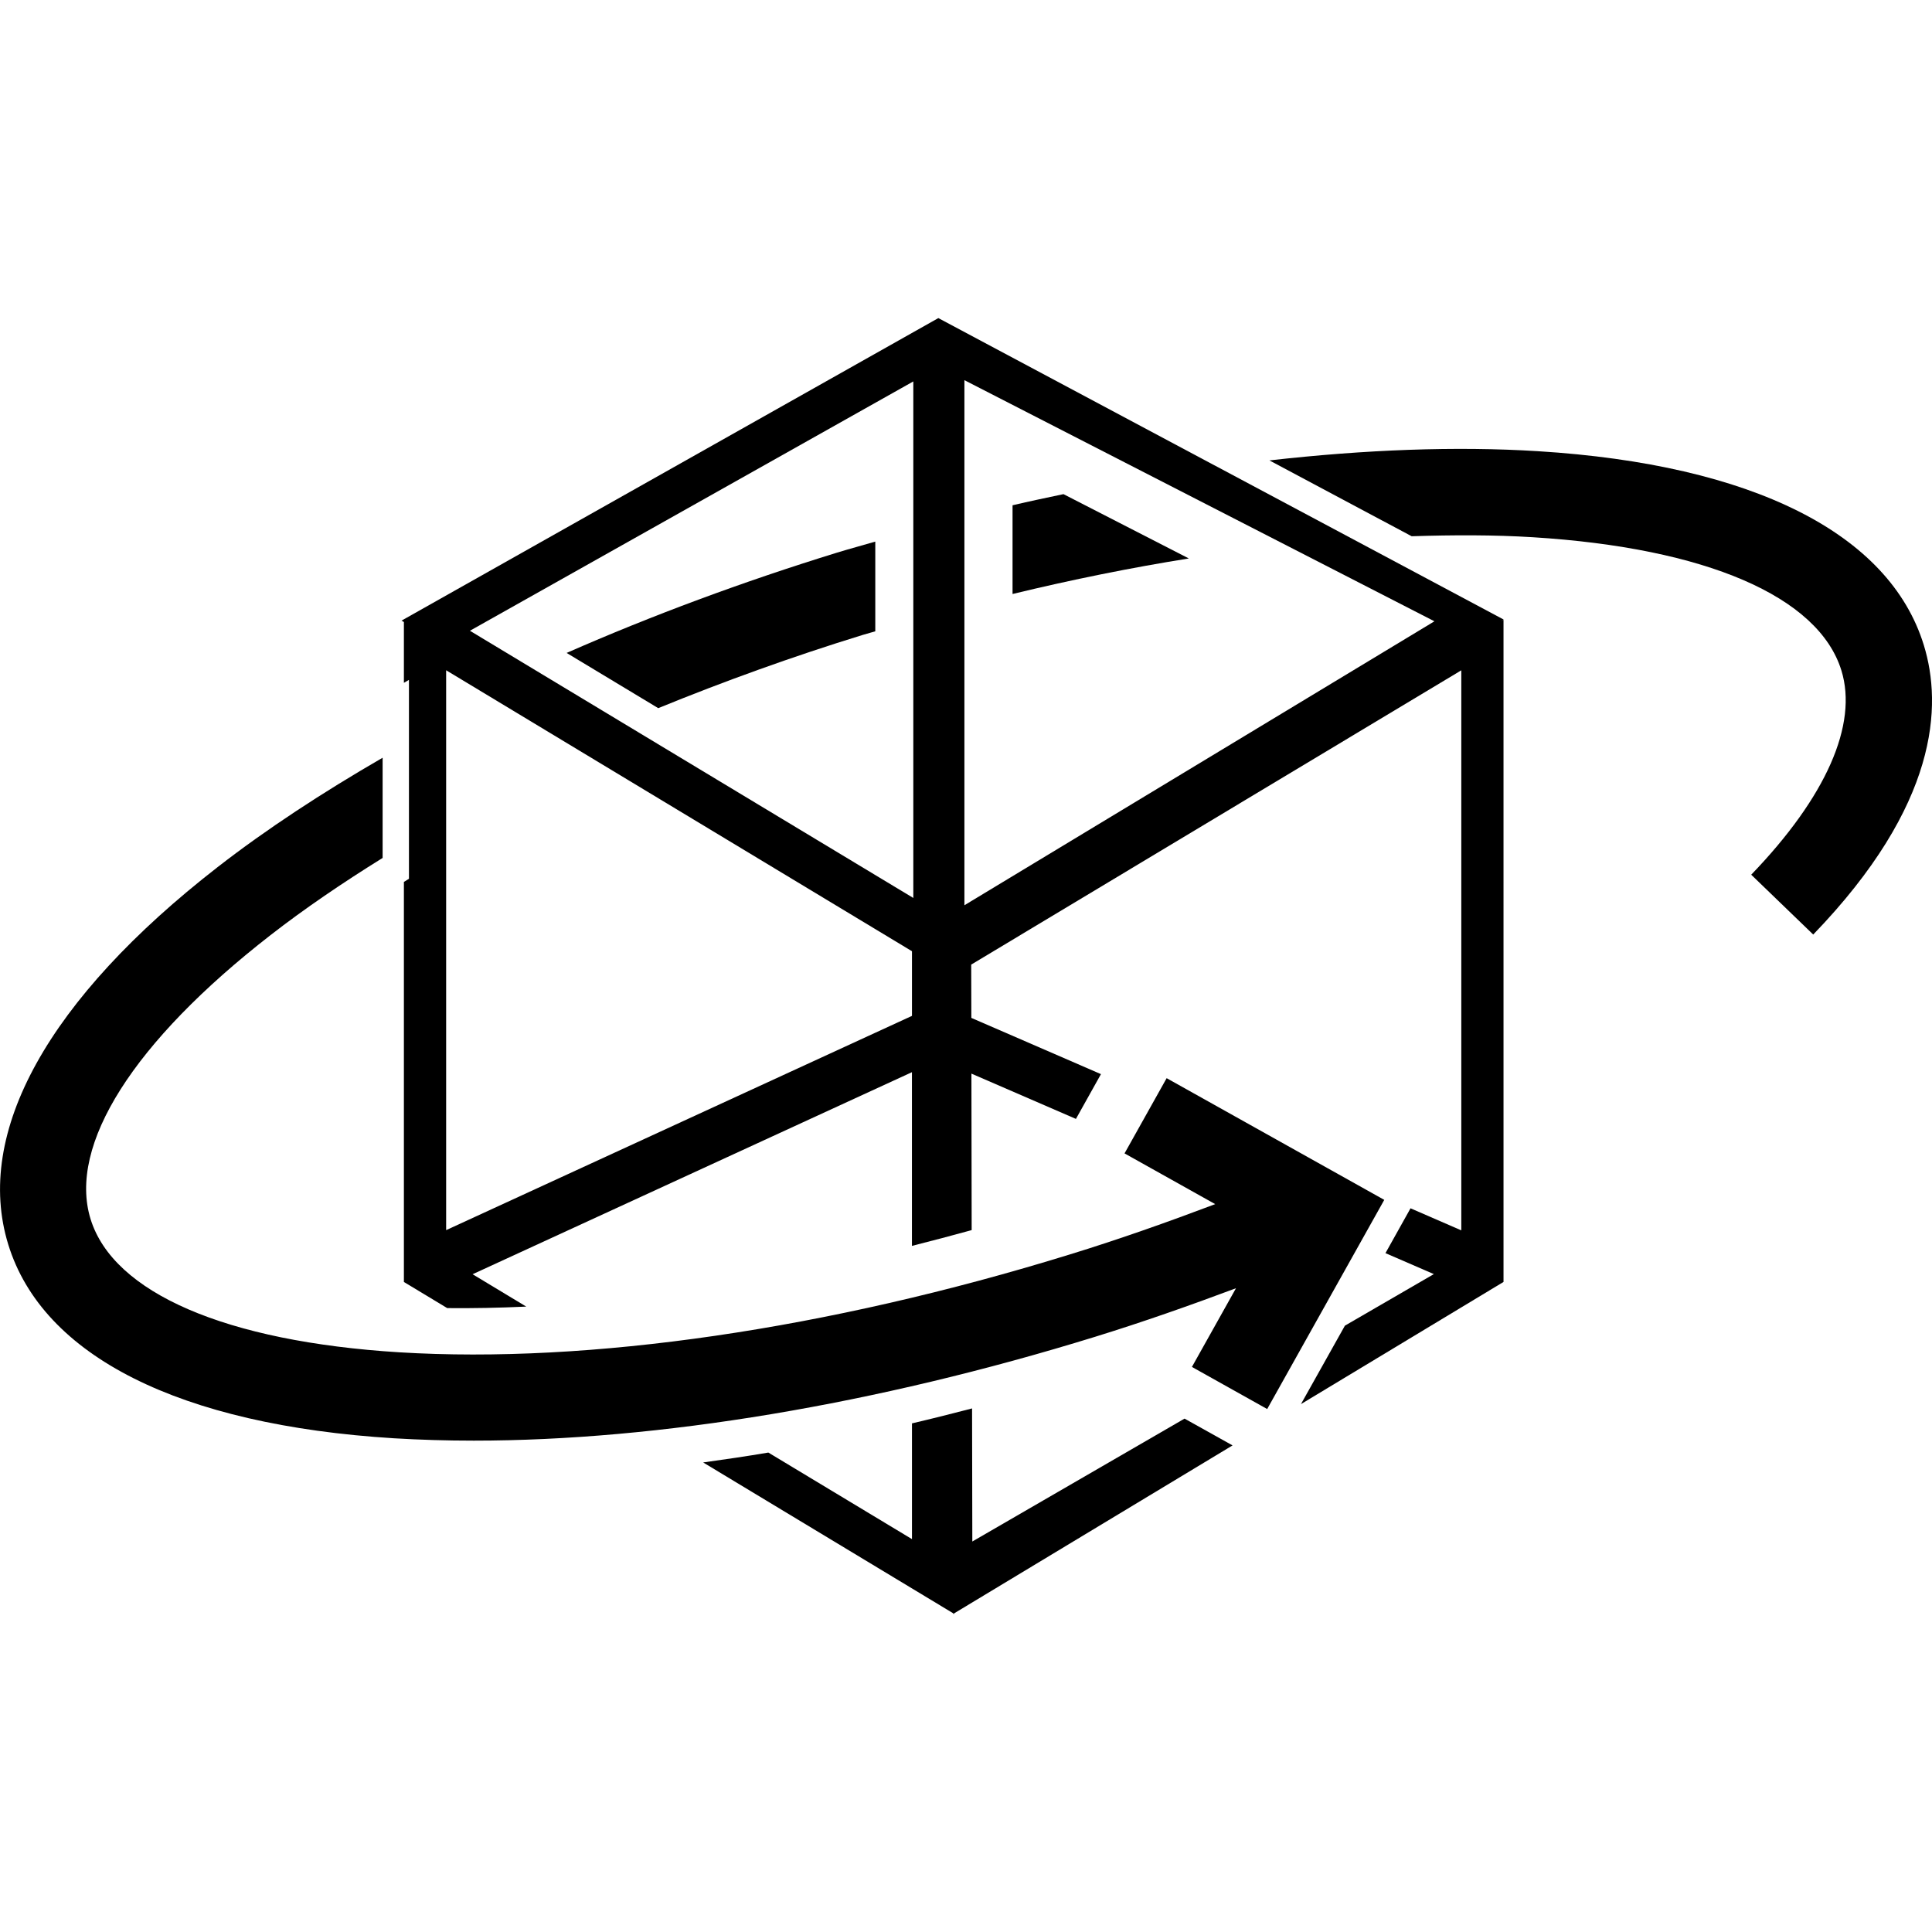
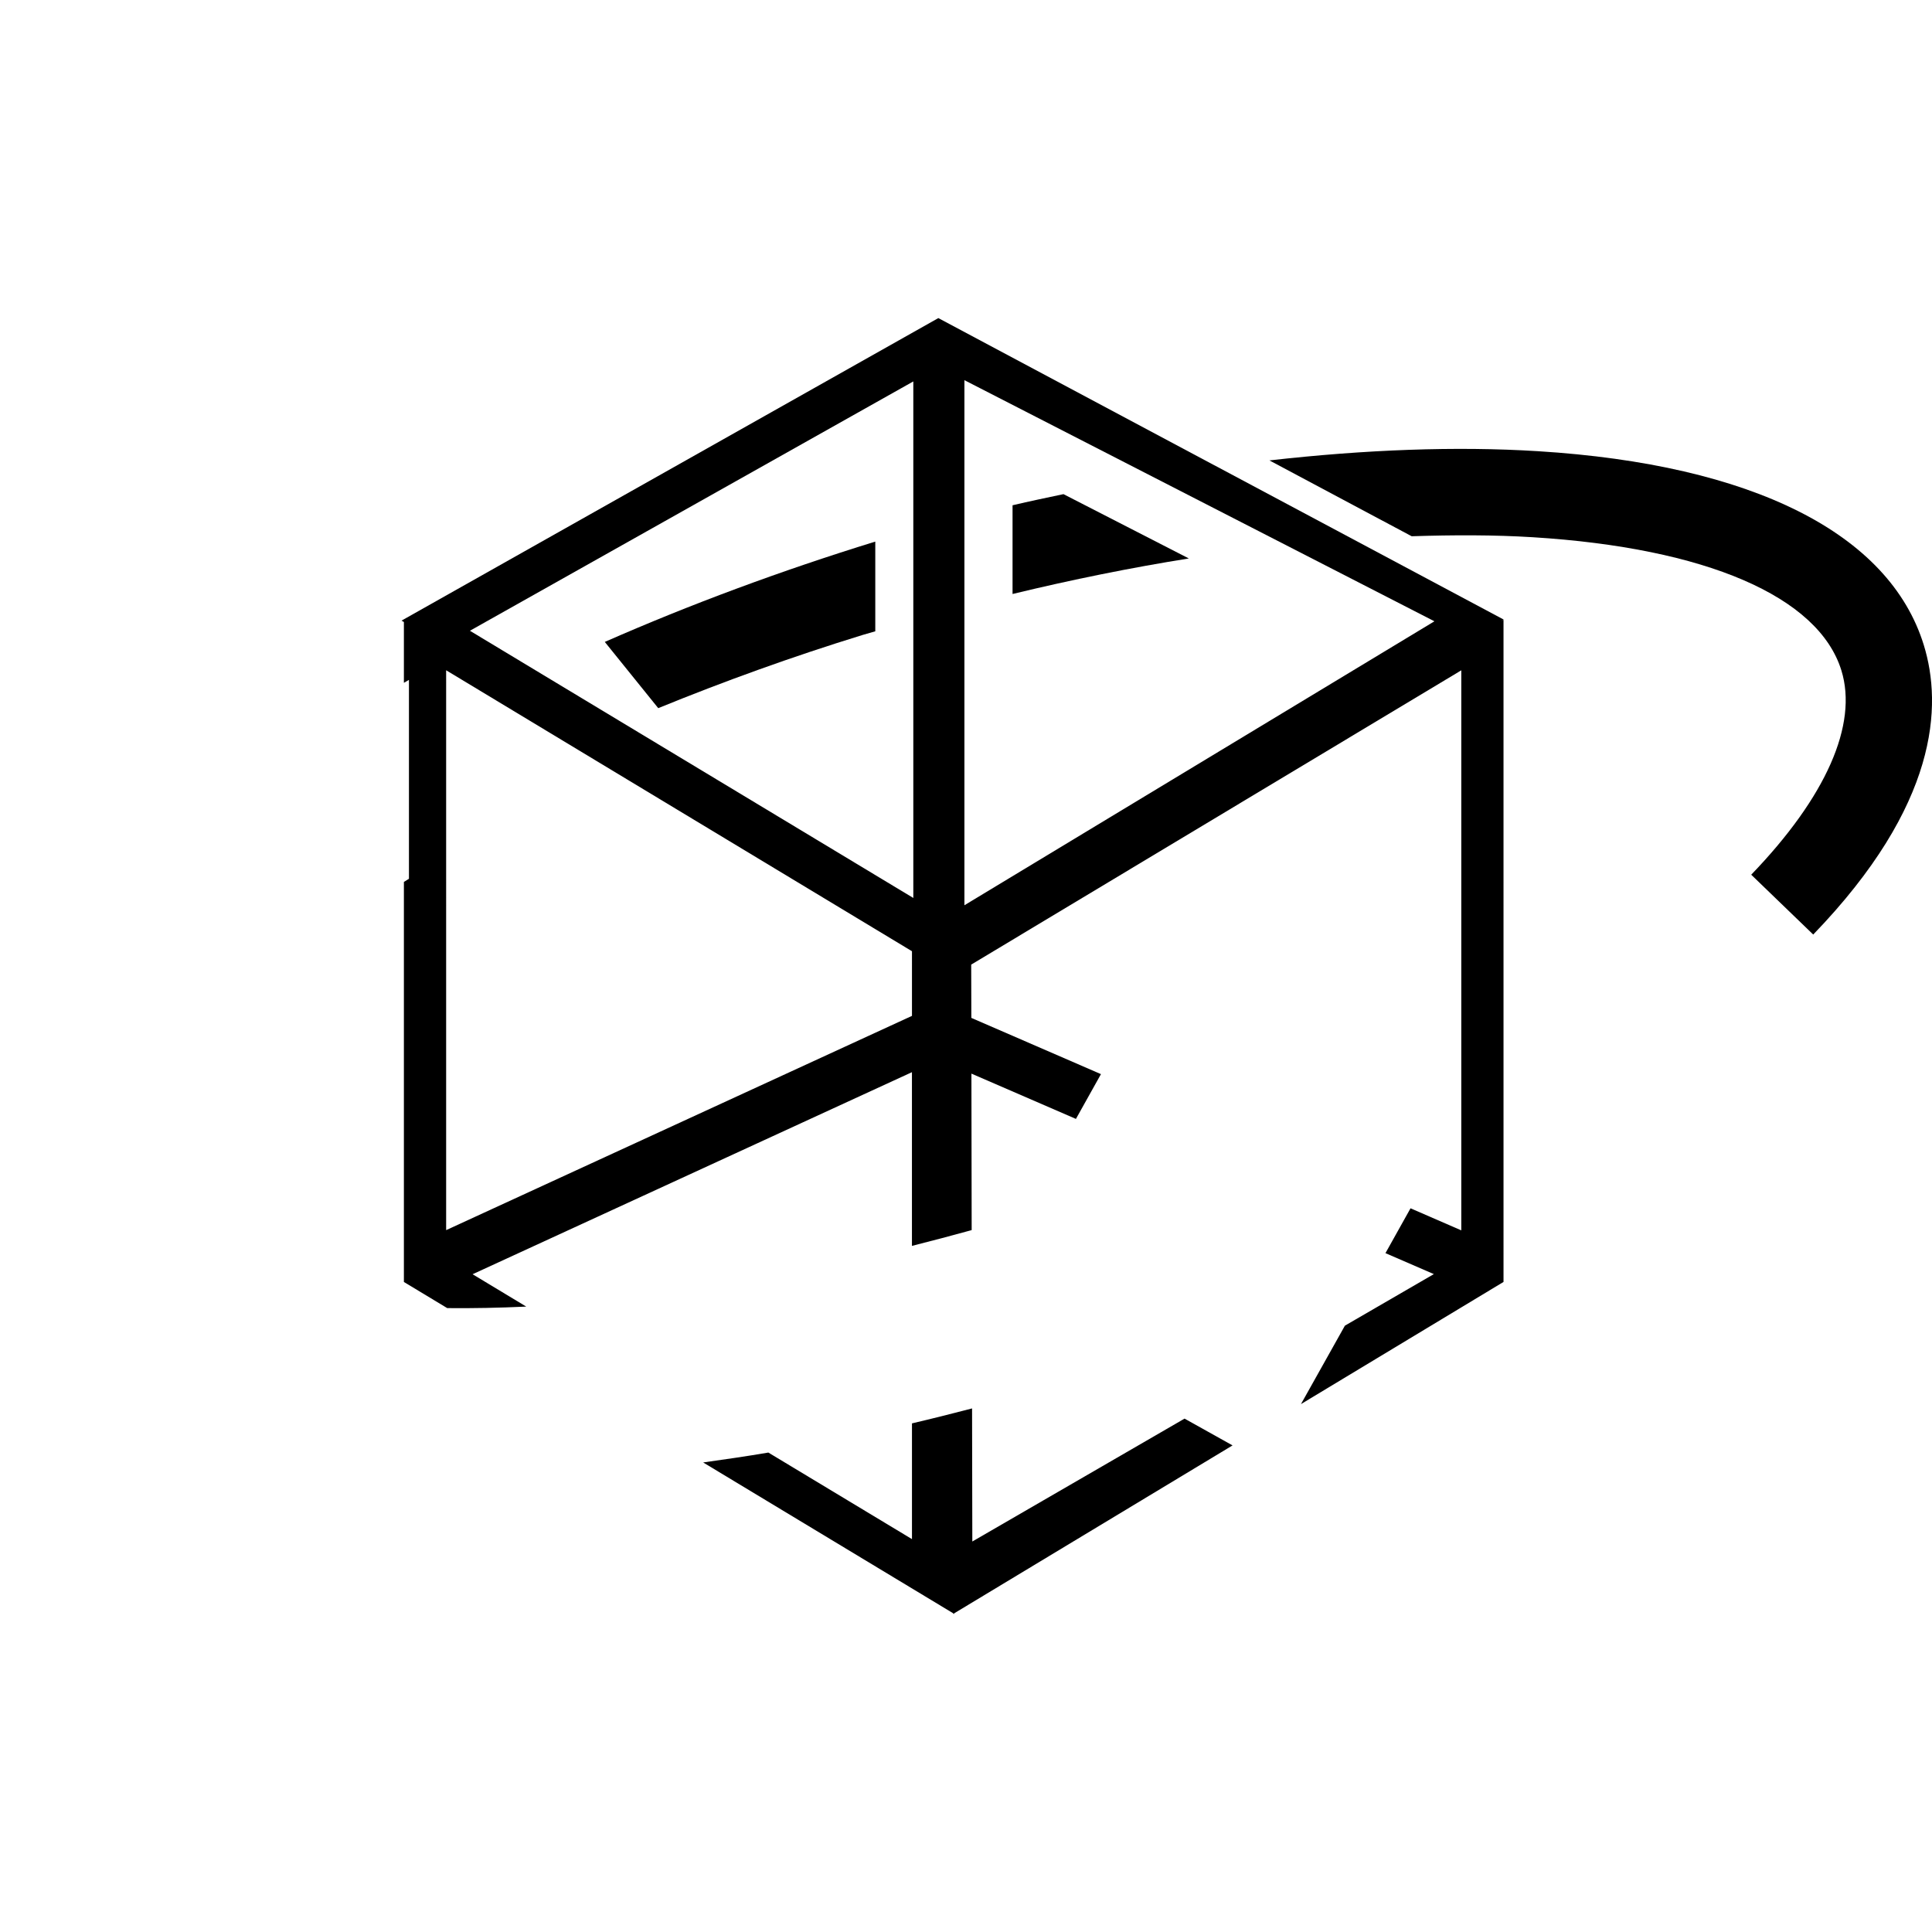
<svg xmlns="http://www.w3.org/2000/svg" fill="#000000" version="1.1" id="Capa_1" width="800px" height="800px" viewBox="0 0 53.498 53.498" xml:space="preserve">
  <g>
    <g>
      <path d="M26.924,42.685L26.917,39c-0.557,0.145-1.112,0.285-1.664,0.414v3.205l-3.977-2.397c-0.608,0.104-1.208,0.19-1.805,0.274    l6.926,4.178v0.017l0.009-0.007l0.015,0.007v-0.017l7.709-4.65l-1.329-0.742L26.924,42.685z" />
      <path d="M25.983,8.808l-14.864,8.377l0.065,0.039v1.683l0.14-0.081v5.508l-0.14,0.087v11.077l1.2,0.724    c0.712,0.007,1.44-0.007,2.188-0.042l-1.486-0.896l12.166-5.595v4.81c0.55-0.14,1.1-0.283,1.654-0.437l-0.007-4.333l2.894,1.254    l0.693-1.24l-3.589-1.557l-0.004-1.476l13.571-8.149v15.508l-1.406-0.611l-0.694,1.242l1.34,0.58l-2.463,1.428l-1.217,2.172    l5.609-3.383V17.162l-0.076,0.044l0.079-0.051L25.983,8.808z M25.253,28.13l-12.899,5.933V18.56l12.899,7.78V28.13z M25.29,24.865    l-12.278-7.399l12.278-6.904V24.865z M26.705,25.067v-14.54l13.015,6.677L26.705,25.067z" />
      <path d="M53.271,17.862c-0.954-3.094-4.747-4.999-10.682-5.368c-2.274-0.142-4.791-0.044-7.438,0.255l3.939,2.1    c1.159-0.037,2.287-0.039,3.351,0.027c4.801,0.297,7.916,1.642,8.548,3.689c0.463,1.498-0.425,3.507-2.497,5.656l1.717,1.657    C53.678,22.285,53.787,19.536,53.271,17.862z" />
-       <path d="M32.305,29.855l-1.166,2.083l2.511,1.405c-1.32,0.498-2.664,0.975-4.035,1.396c-6.706,2.071-13.297,3.029-18.559,2.707    c-4.8-0.298-7.915-1.642-8.548-3.689c-0.631-2.045,1.186-4.912,4.983-7.863c0.941-0.732,1.988-1.444,3.104-2.137v-2.775    c-1.673,0.968-3.218,1.979-4.568,3.028c-4.693,3.646-6.752,7.358-5.798,10.452c0.954,3.093,4.748,4.998,10.68,5.365    c0.717,0.043,1.454,0.065,2.213,0.065c5.111,0,11.123-0.998,17.197-2.874c1.325-0.409,2.625-0.867,3.906-1.346l-1.22,2.179    l2.084,1.166l3.242-5.792L32.305,29.855z" />
      <path d="M29.448,13.683c-0.469,0.099-0.938,0.197-1.41,0.308v2.457c1.657-0.401,3.289-0.73,4.881-0.984L29.448,13.683z" />
-       <path d="M18.227,19.609c1.809-0.738,3.696-1.422,5.657-2.026c0.117-0.036,0.235-0.066,0.353-0.102v-2.484    c-0.353,0.104-0.704,0.197-1.057,0.305c-2.619,0.808-5.135,1.743-7.49,2.778L18.227,19.609z" />
+       <path d="M18.227,19.609c1.809-0.738,3.696-1.422,5.657-2.026c0.117-0.036,0.235-0.066,0.353-0.102v-2.484    c-2.619,0.808-5.135,1.743-7.49,2.778L18.227,19.609z" />
    </g>
  </g>
</svg>